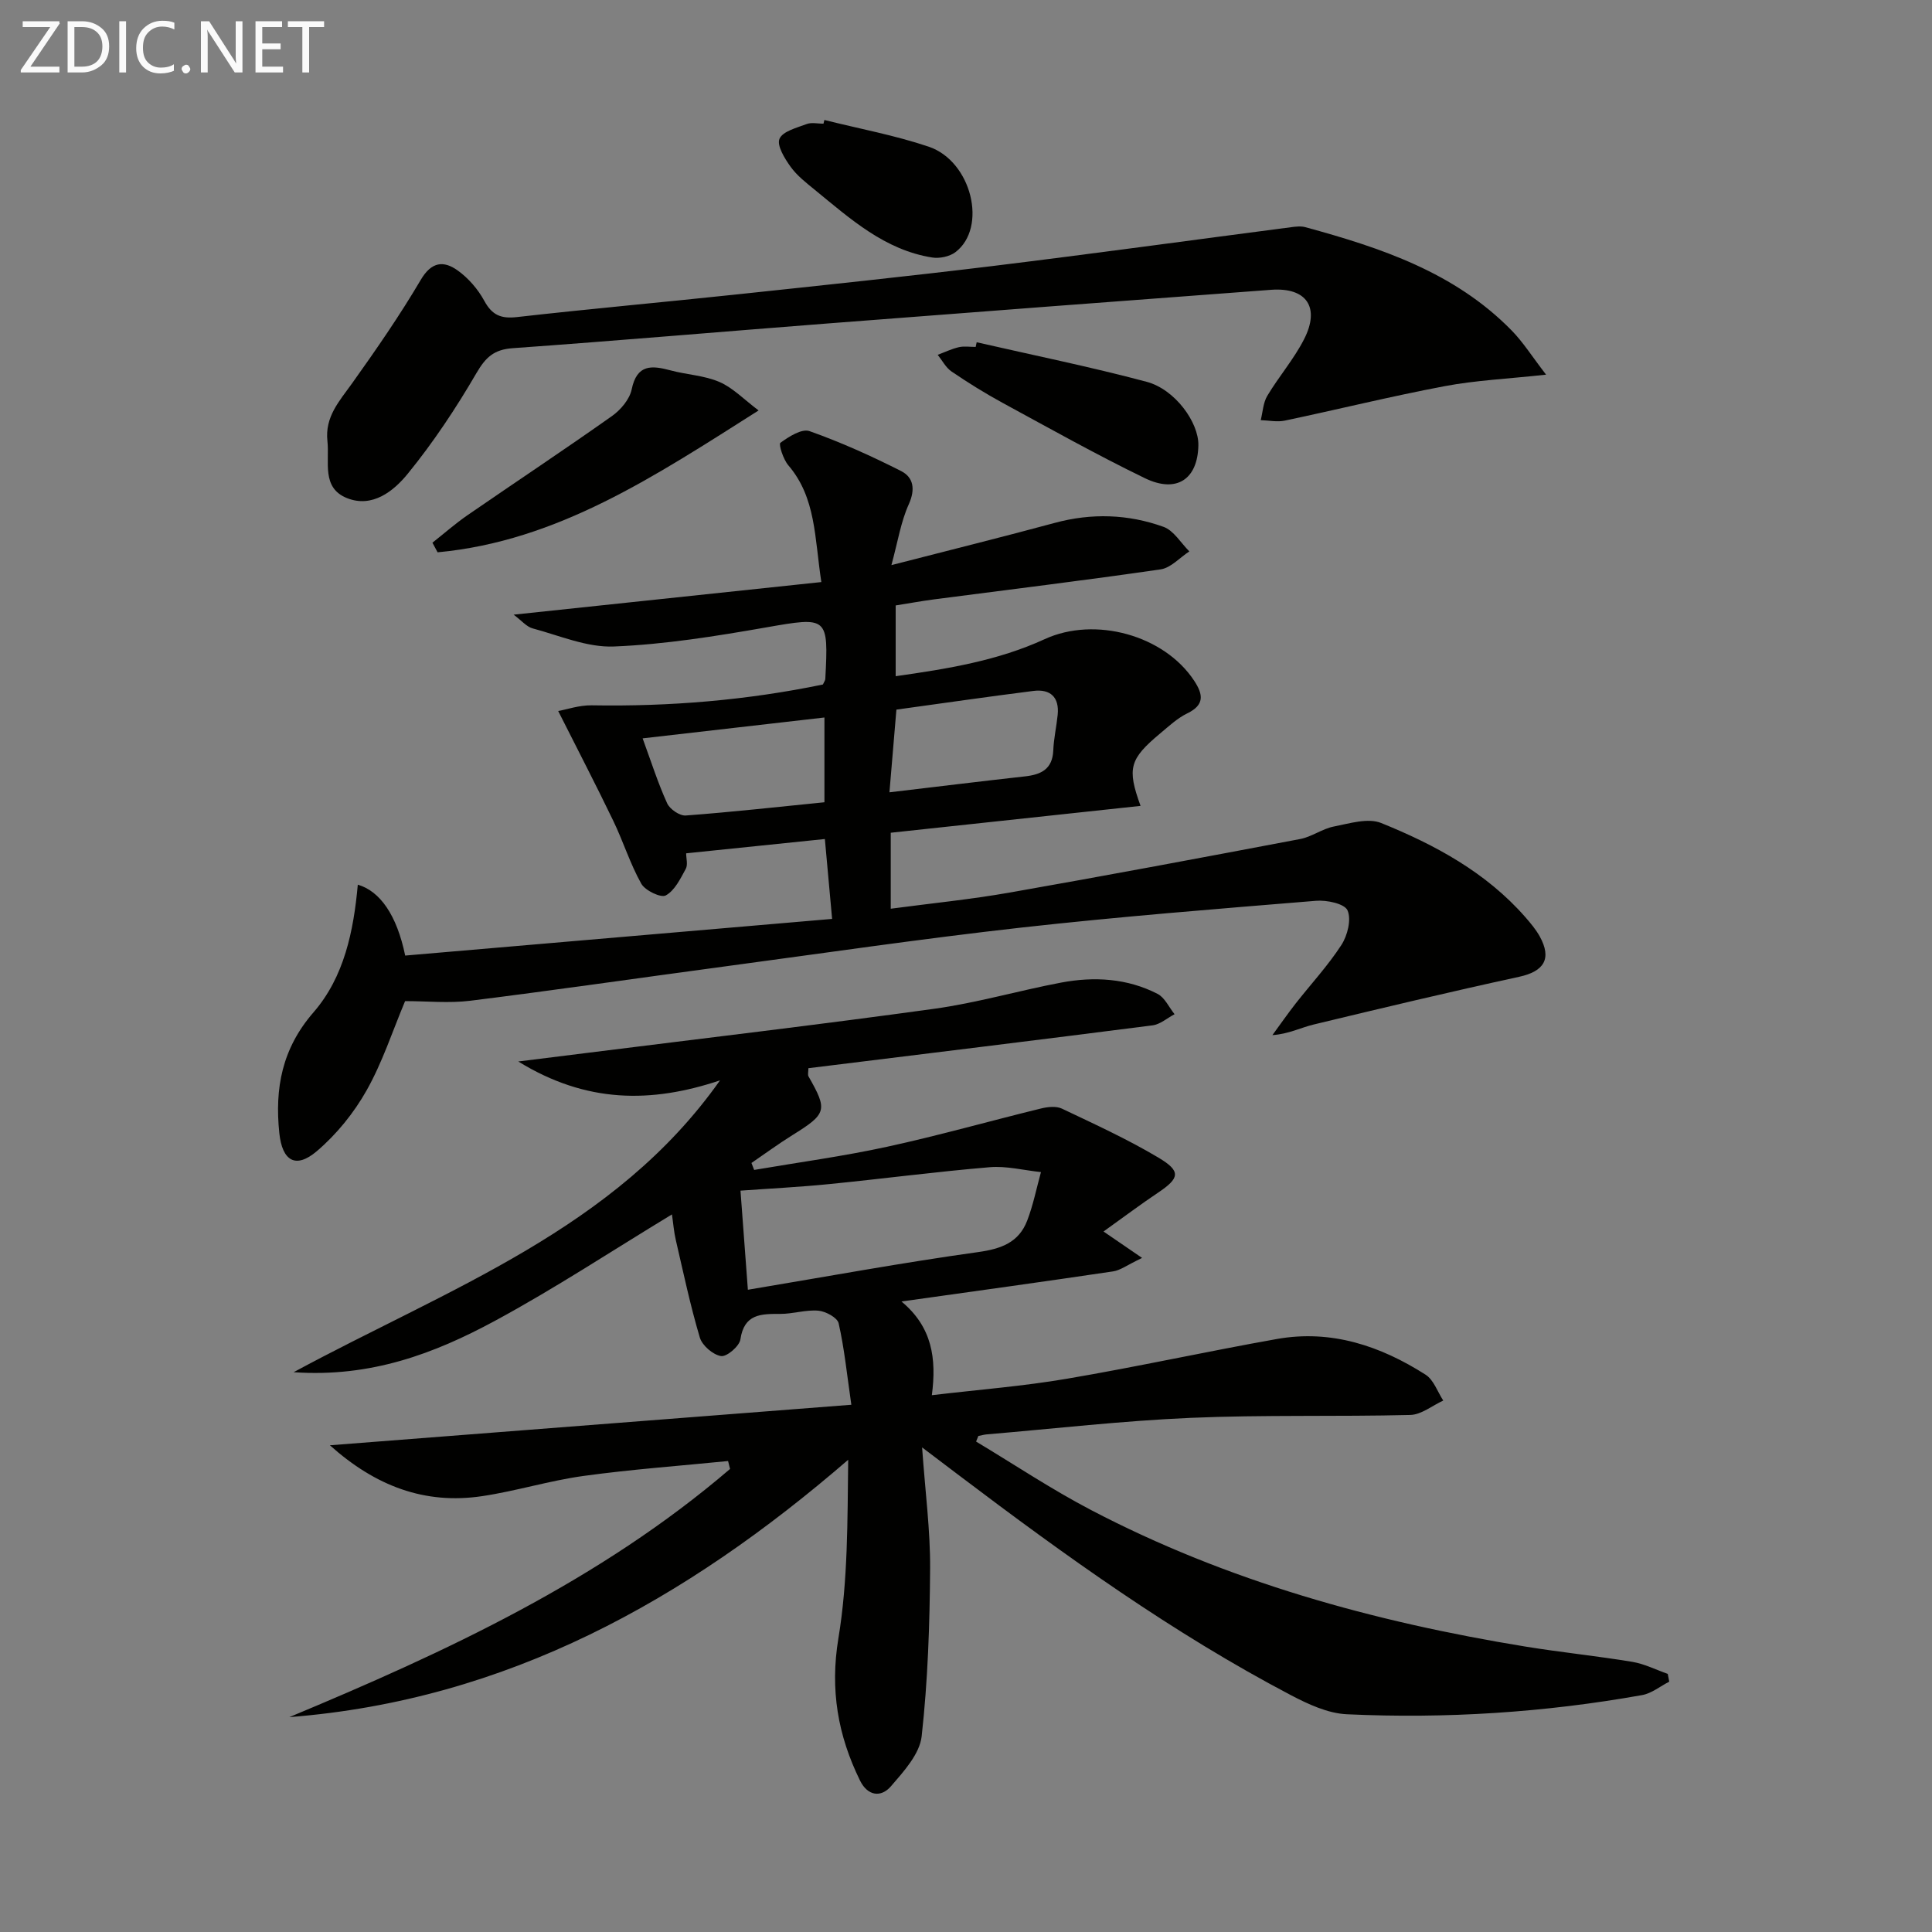
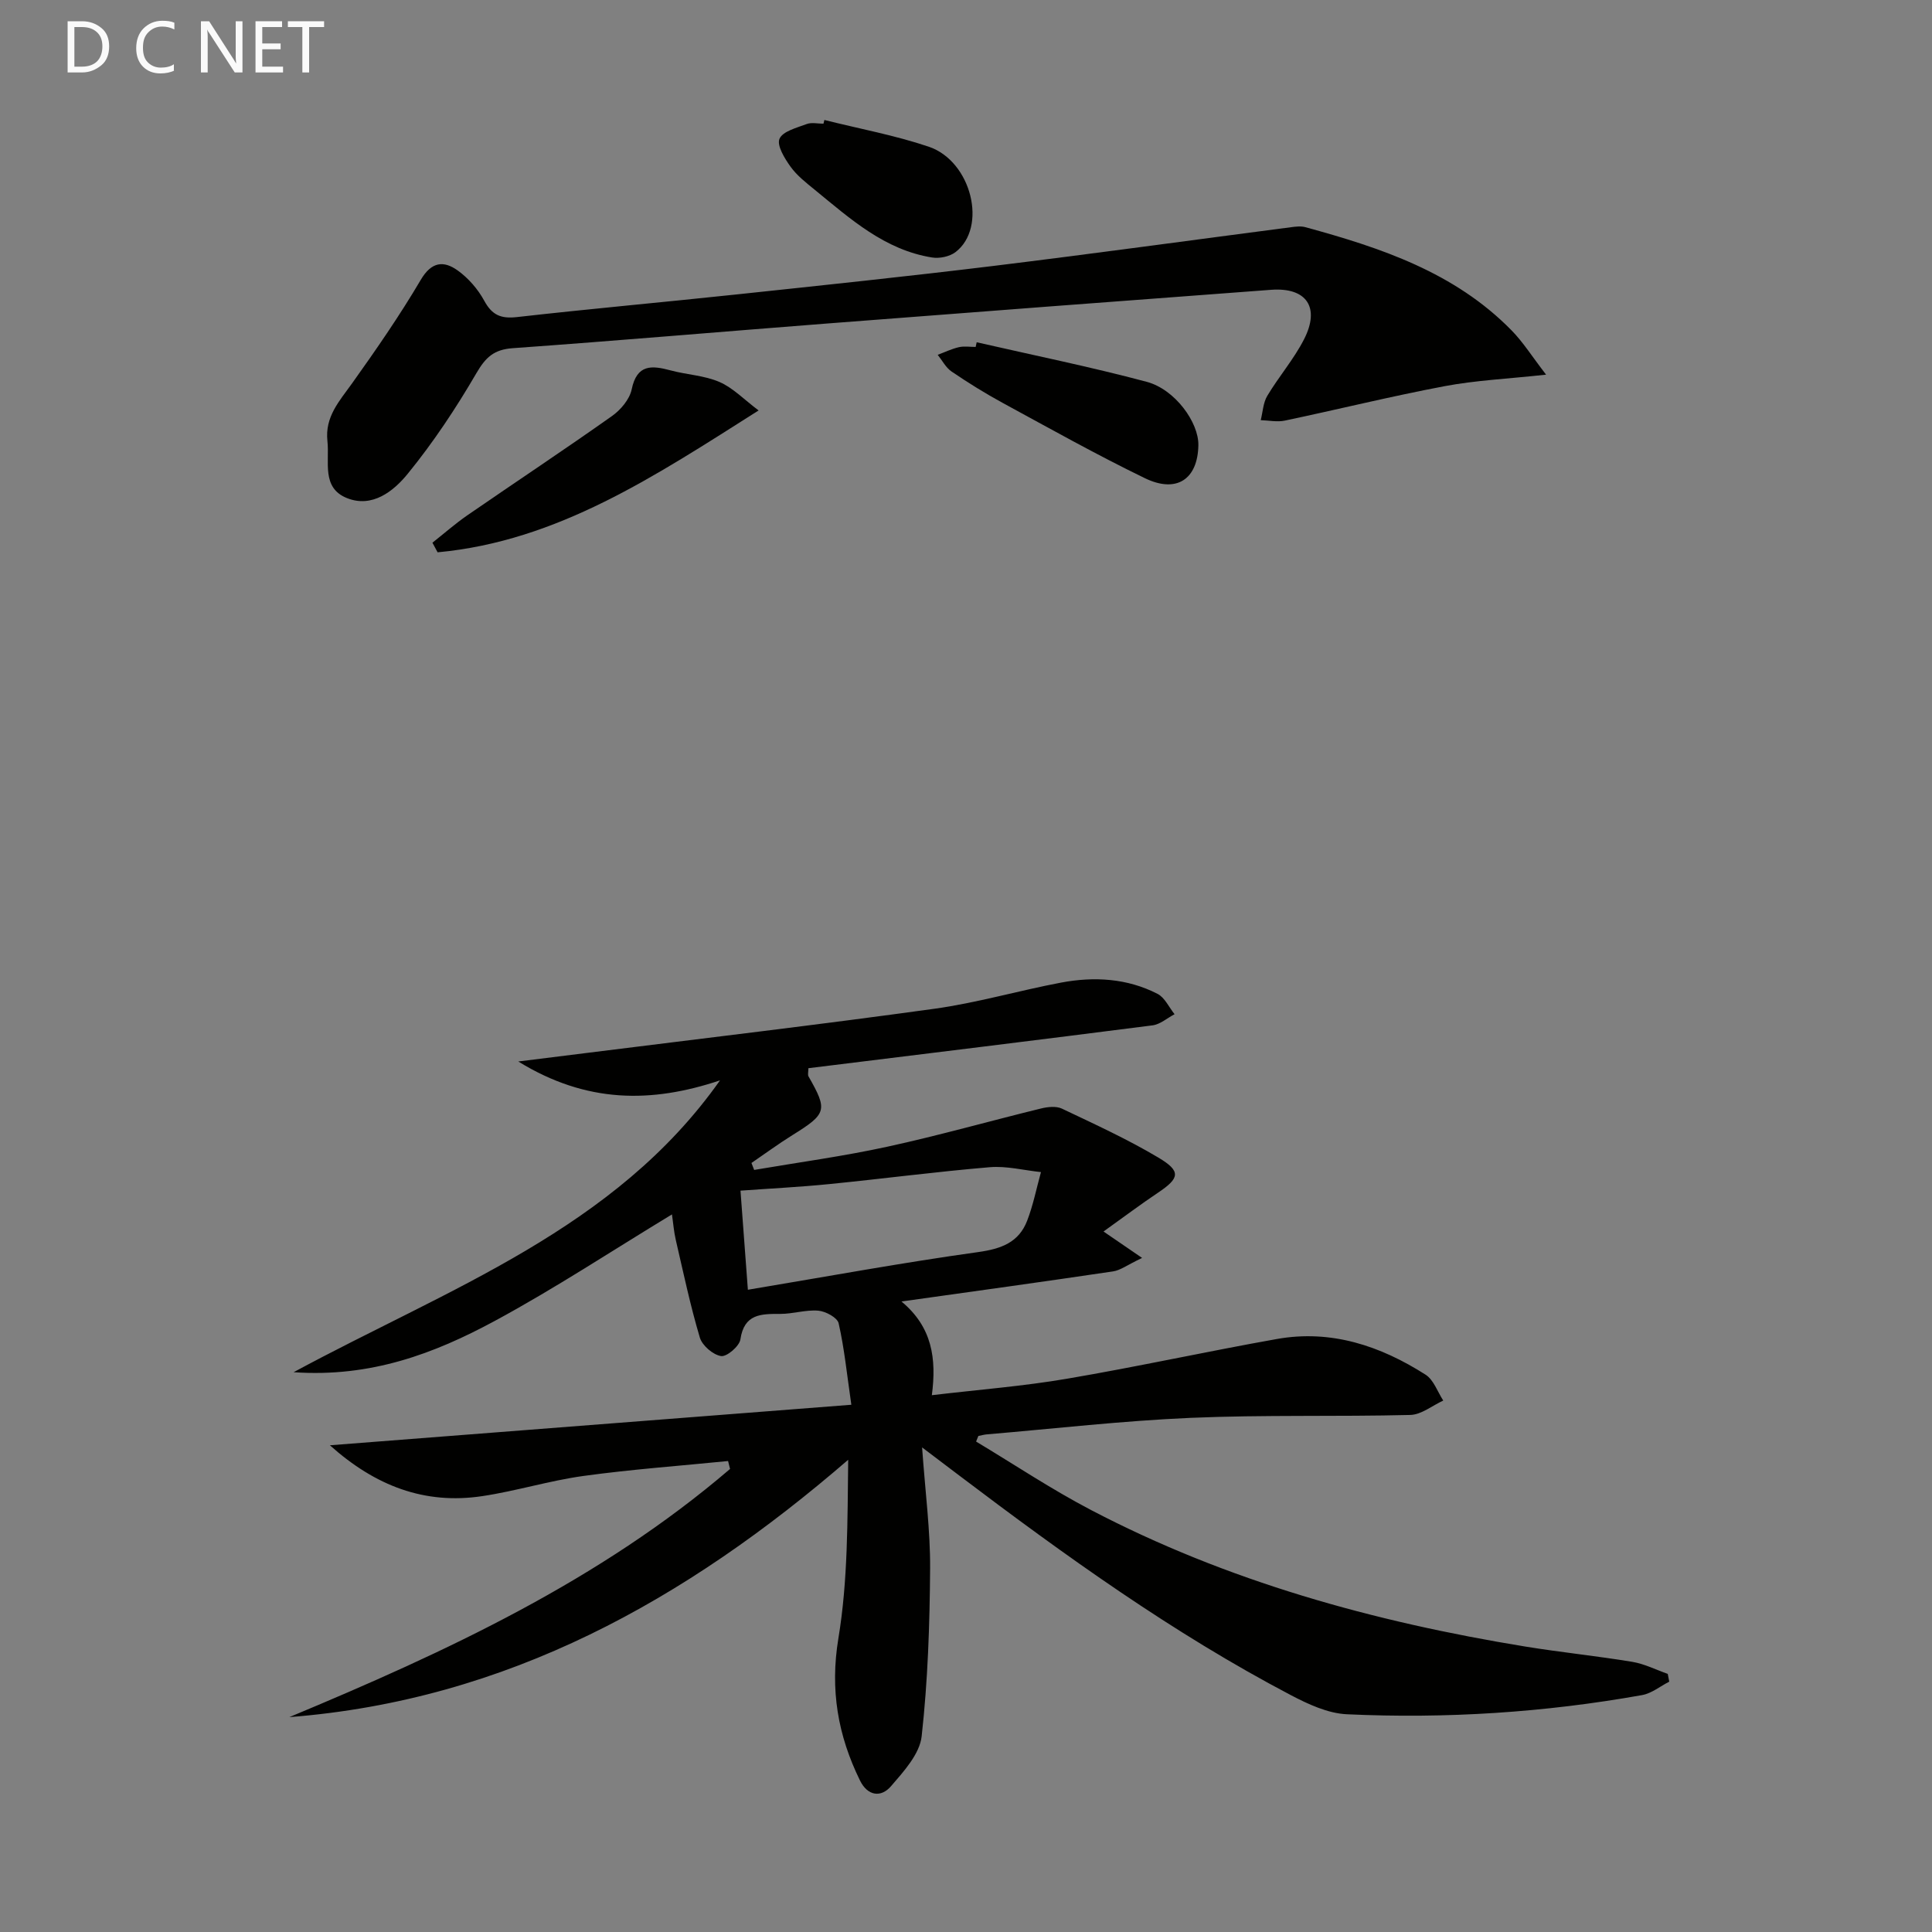
<svg xmlns="http://www.w3.org/2000/svg" enable-background="new 0 0 400 400" viewBox="0 0 400 400">
  <rect x="0" y="0" width="400" height="400" fill="#808080" stroke="none" />
  <path d="m202.09 298.46c7.91 4.75 15.61 9.89 23.77 14.16 28.26 14.79 58.6 23.16 89.93 28.28 7.37 1.2 14.82 1.95 22.18 3.17 2.51.42 4.89 1.64 7.32 2.49.1.54.21 1.07.31 1.61-1.87.95-3.65 2.43-5.62 2.78-20.21 3.61-40.63 4.92-61.12 3.97-3.95-.18-8.04-2.09-11.66-3.99-24.38-12.81-46.66-28.84-68.56-45.41-2.19-1.66-4.38-3.32-7.73-5.85.66 9.33 1.71 17.21 1.66 25.08-.08 11.59-.47 23.23-1.75 34.73-.41 3.67-3.71 7.28-6.35 10.34-2.07 2.4-4.84 2.03-6.42-1.19-4.58-9.33-6.23-18.78-4.47-29.43 1.99-12.01 1.87-24.37 2.03-36.97-33.61 29.05-70.65 49.77-115.7 53.28 32.5-13.54 64.27-28.28 91.24-51.38-.14-.55-.27-1.09-.41-1.64-9.98 1-20.01 1.72-29.94 3.09-7.05.97-13.93 3.13-20.97 4.18-11.9 1.78-22.08-2.08-31.53-10.53 36.34-2.82 71.74-5.57 107.96-8.39-.94-6.49-1.46-11.75-2.63-16.87-.27-1.18-2.69-2.48-4.21-2.61-2.59-.22-5.26.68-7.89.67-3.98-.01-7.46-.02-8.24 5.28-.21 1.41-2.81 3.63-4 3.45-1.67-.26-3.89-2.17-4.39-3.81-1.98-6.64-3.41-13.45-4.98-20.21-.41-1.75-.54-3.57-.8-5.31-12.41 7.52-24.28 15.36-36.75 22.09-12.42 6.7-25.58 11.7-41.58 10.58 32.24-17.42 66.51-29.57 88.28-60.42-14.19 4.74-27.63 4.79-41.77-3.91 5.54-.69 9.75-1.21 13.95-1.74 24.05-3.02 48.14-5.85 72.15-9.17 8.85-1.22 17.52-3.77 26.32-5.43 6.83-1.28 13.65-.89 19.94 2.34 1.5.77 2.36 2.77 3.52 4.21-1.52.8-2.98 2.11-4.57 2.31-23.71 3.04-47.44 5.93-71.24 8.87 0 .77-.18 1.35.03 1.71 4 7.01 3.78 7.72-3.36 12.16-2.89 1.8-5.64 3.83-8.46 5.75.19.48.37.96.56 1.44 9.19-1.57 18.45-2.82 27.54-4.8 10.68-2.32 21.22-5.32 31.85-7.92 1.38-.34 3.14-.53 4.33.03 6.73 3.2 13.54 6.31 19.94 10.12 4.79 2.84 4.46 4.27-.07 7.3-3.54 2.37-6.94 4.93-11.26 8.02 2.76 1.89 4.79 3.28 7.99 5.47-3.08 1.46-4.49 2.57-6.02 2.79-14.12 2.1-28.26 4.05-43.8 6.23 6.37 5.29 7.28 11.81 6.29 19.4 9.7-1.15 18.91-1.86 27.98-3.41 14.54-2.47 28.97-5.65 43.49-8.23 11.23-1.99 21.41 1.43 30.76 7.4 1.67 1.07 2.46 3.53 3.65 5.35-2.27 1.04-4.52 2.92-6.82 2.98-15.16.38-30.34-.05-45.48.6-14.09.61-28.13 2.23-42.2 3.42-.59.05-1.16.22-1.75.33-.14.37-.31.76-.47 1.16zm-47.25-31.43c16.57-2.77 32.08-5.63 47.68-7.8 4.78-.67 8.4-1.99 10.14-6.49 1.25-3.24 1.93-6.71 2.86-10.07-3.55-.37-7.14-1.31-10.63-1.01-11.08.93-22.11 2.39-33.18 3.49-6.07.61-12.17.91-18.4 1.36.51 6.86 1 13.42 1.53 20.52z" fill="#010100" />
-   <path d="m184.56 117c12.31-3.17 23.09-5.84 33.81-8.74 7.64-2.07 15.2-1.82 22.53.82 2.11.76 3.58 3.33 5.34 5.08-1.97 1.28-3.82 3.41-5.94 3.72-15.6 2.27-31.25 4.17-46.88 6.21-2.6.34-5.19.82-7.98 1.26v14.65c10.74-1.52 21.14-3.21 30.85-7.67 10.39-4.78 24.76-.84 30.97 8.64 1.85 2.82 2.16 4.97-1.44 6.72-2.06 1-3.82 2.66-5.61 4.15-6.36 5.32-6.9 7.21-4.07 15.01-17.22 1.85-34.3 3.69-51.72 5.56v15.73c8.32-1.11 16.51-1.92 24.6-3.34 20.09-3.53 40.13-7.29 60.17-11.09 2.39-.45 4.55-2.11 6.93-2.58 3.25-.63 7.1-1.85 9.85-.73 11.14 4.51 21.71 10.21 29.83 19.48 1.09 1.25 2.18 2.55 2.98 3.98 2.57 4.65.89 7.26-4.28 8.38-14.22 3.09-28.39 6.47-42.54 9.88-2.66.64-5.15 1.96-8.52 2.19 1.59-2.17 3.12-4.37 4.77-6.49 3.18-4.06 6.72-7.87 9.51-12.17 1.27-1.96 2.1-5.29 1.27-7.17-.62-1.39-4.31-2.17-6.53-1.98-20.37 1.67-40.74 3.28-61.05 5.55-20.62 2.31-41.15 5.33-61.72 8.09-17.43 2.34-34.84 4.87-52.29 7.05-4.42.55-8.96.08-13.53.08-2.59 6.16-4.69 12.68-7.99 18.52-2.63 4.66-6.22 9.09-10.29 12.55-4.4 3.74-7.16 1.99-7.76-3.74-.97-9.3.56-17.5 7.07-25 6.37-7.33 8.31-16.85 9.18-26.44 4.59 1.34 8.07 6.27 9.81 14.68 29.19-2.51 58.56-5.03 88.39-7.59-.55-6.08-1.02-11.29-1.5-16.54-9.62.99-18.97 1.95-28.72 2.96 0 1.02.39 2.36-.08 3.22-1.11 2.04-2.29 4.49-4.14 5.5-1.01.55-4.27-1.01-5.07-2.43-2.31-4.12-3.73-8.73-5.79-13-3.55-7.38-7.33-14.65-11.41-22.75 1.76-.32 4.35-1.22 6.93-1.18 16.17.28 32.17-1.06 47.87-4.31.25-.55.49-.85.5-1.15.69-12.97.48-12.9-12.26-10.67-10.42 1.82-20.96 3.52-31.5 3.95-5.56.23-11.26-2.26-16.84-3.75-1.26-.34-2.27-1.61-3.93-2.84 21.65-2.3 42.43-4.5 63.71-6.75-1.41-9.21-1.09-17.46-6.84-24.18-1.05-1.23-2.04-4.35-1.64-4.65 1.74-1.27 4.43-2.99 6.03-2.42 6.49 2.3 12.82 5.15 18.97 8.27 2.56 1.3 2.98 3.76 1.59 6.86-1.64 3.61-2.27 7.72-3.6 12.61zm-13.87 49.1c0-5.85 0-11.57 0-17.55-12.64 1.45-24.94 2.86-37.64 4.32 1.79 4.89 3.18 9.28 5.08 13.45.55 1.22 2.6 2.62 3.86 2.52 9.55-.71 19.07-1.78 28.7-2.74zm13.46-2.06c9.74-1.15 18.91-2.28 28.08-3.3 3.35-.37 5.68-1.52 5.84-5.38.1-2.46.66-4.9.91-7.36.37-3.68-1.54-5.39-5.03-4.95-9.58 1.21-19.13 2.6-28.36 3.87-.54 6.49-1 11.89-1.44 17.12z" fill="#010100" />
  <path d="m320.1 77.57c-7.98.87-14.6 1.17-21.05 2.39-11.06 2.09-22.01 4.8-33.03 7.12-1.59.34-3.33-.04-5-.09.43-1.7.5-3.61 1.36-5.04 2.38-3.98 5.49-7.57 7.59-11.67 3.41-6.63.55-10.82-6.79-10.28-30.65 2.28-61.3 4.61-91.95 6.98-21.7 1.68-43.39 3.56-65.1 5.11-3.85.28-5.57 1.87-7.48 5.14-4.23 7.27-8.94 14.37-14.25 20.88-2.9 3.56-7.3 7.11-12.55 5.02-5.35-2.13-3.59-7.5-4.06-11.81-.55-5.04 2.48-8.28 5.11-11.96 4.98-6.98 9.87-14.05 14.22-21.43 2.24-3.8 4.76-3.99 7.63-1.94 2.22 1.59 4.2 3.87 5.51 6.28 1.61 2.97 3.45 3.75 6.75 3.38 15.18-1.72 30.4-3.08 45.59-4.7 17.67-1.88 35.35-3.73 52.98-5.88 20.59-2.52 41.14-5.35 61.72-8.03.98-.13 2.06-.26 2.98 0 15.65 4.27 30.92 9.36 42.67 21.36 2.39 2.43 4.25 5.41 7.15 9.17z" fill="#010100" />
  <path d="m89.53 112.36c2.41-1.9 4.72-3.94 7.24-5.68 9.96-6.87 20.05-13.55 29.93-20.54 1.8-1.27 3.65-3.46 4.08-5.51 1.09-5.28 4.16-4.99 8.08-3.94 3.35.9 6.99 1.04 10.11 2.4 2.8 1.22 5.08 3.63 8.09 5.89-21.49 13.61-41.6 27.06-66.46 29.37-.36-.66-.72-1.32-1.07-1.99z" fill="#010100" />
  <path d="m202.21 70.86c11.75 2.69 23.57 5.09 35.2 8.19 5.88 1.57 10.78 8.41 10.7 13.12-.12 7.03-4.48 10.03-11.08 6.83-9.98-4.84-19.68-10.28-29.43-15.58-3.64-1.98-7.17-4.18-10.59-6.5-1.19-.81-1.93-2.29-2.87-3.46 1.46-.54 2.88-1.23 4.38-1.58 1.11-.25 2.31-.05 3.48-.05.06-.32.13-.64.21-.97z" fill="#010100" />
  <path d="m170.68 24.84c7.21 1.81 14.58 3.16 21.6 5.53 8.91 3.01 12.21 16.77 5.53 21.84-1.22.92-3.3 1.35-4.84 1.1-9.82-1.57-16.93-8.01-24.25-13.99-1.8-1.47-3.71-2.95-5.04-4.8-1.23-1.71-2.89-4.41-2.29-5.79.67-1.55 3.58-2.28 5.63-3.05 1.02-.38 2.3-.07 3.47-.07.06-.25.12-.51.19-.77z" fill="#010100" />
  <g fill="#fafafa">
-     <path d="m12.4 4.8-6.1 9h6v1.2h-8v-.5l6.1-8.9h-5.7v-1.2h7.6v.4z" />
    <path d="m14 15v-10.6h3c1.6 0 2.9.5 4 1.4s1.6 2.2 1.6 3.8-.5 3-1.6 3.9-2.4 1.5-4 1.5zm1.4-9.4v8.2h1.6c1.3 0 2.4-.4 3.1-1.1s1.1-1.8 1.1-3.1-.4-2.3-1.2-3-1.8-1-3.1-1z" />
-     <path d="m26.1 4.4v10.6h-1.4v-10.6z" />
    <path d="m36.1 14.6c-.8.4-1.8.6-2.9.6-1.5 0-2.7-.5-3.6-1.4s-1.4-2.2-1.4-3.8c0-1.7.5-3.1 1.5-4.1s2.3-1.6 3.9-1.6c1 0 1.8.1 2.5.4v1.4c-.8-.4-1.6-.6-2.5-.6-1.2 0-2.1.4-2.9 1.2s-1.1 1.8-1.1 3.2c0 1.3.3 2.3 1 3s1.6 1.1 2.7 1.1c1 0 2-.2 2.7-.7v1.3z" />
-     <path d="m37.6 14.3c0-.2.1-.5.3-.6s.4-.3.6-.3c.3 0 .5.1.6.3s.3.4.3.6-.1.4-.3.6-.4.3-.6.3c-.3 0-.5-.1-.6-.3s-.3-.4-.3-.6z" />
    <path d="m50.2 15h-1.6l-5.3-8.2c-.2-.2-.3-.5-.4-.7 0 .2.1.7.1 1.5v7.4h-1.4v-10.6h1.7l5.2 8.1c.2.4.4.6.4.7 0-.3-.1-.8-.1-1.5v-7.3h1.4z" />
    <path d="m58.6 15h-5.7v-10.6h5.5v1.2h-4.1v3.4h3.8v1.2h-3.8v3.6h4.3z" />
    <path d="m67.1 5.6h-3.1v9.4h-1.4v-9.4h-3v-1.2h7.5z" />
  </g>
</svg>